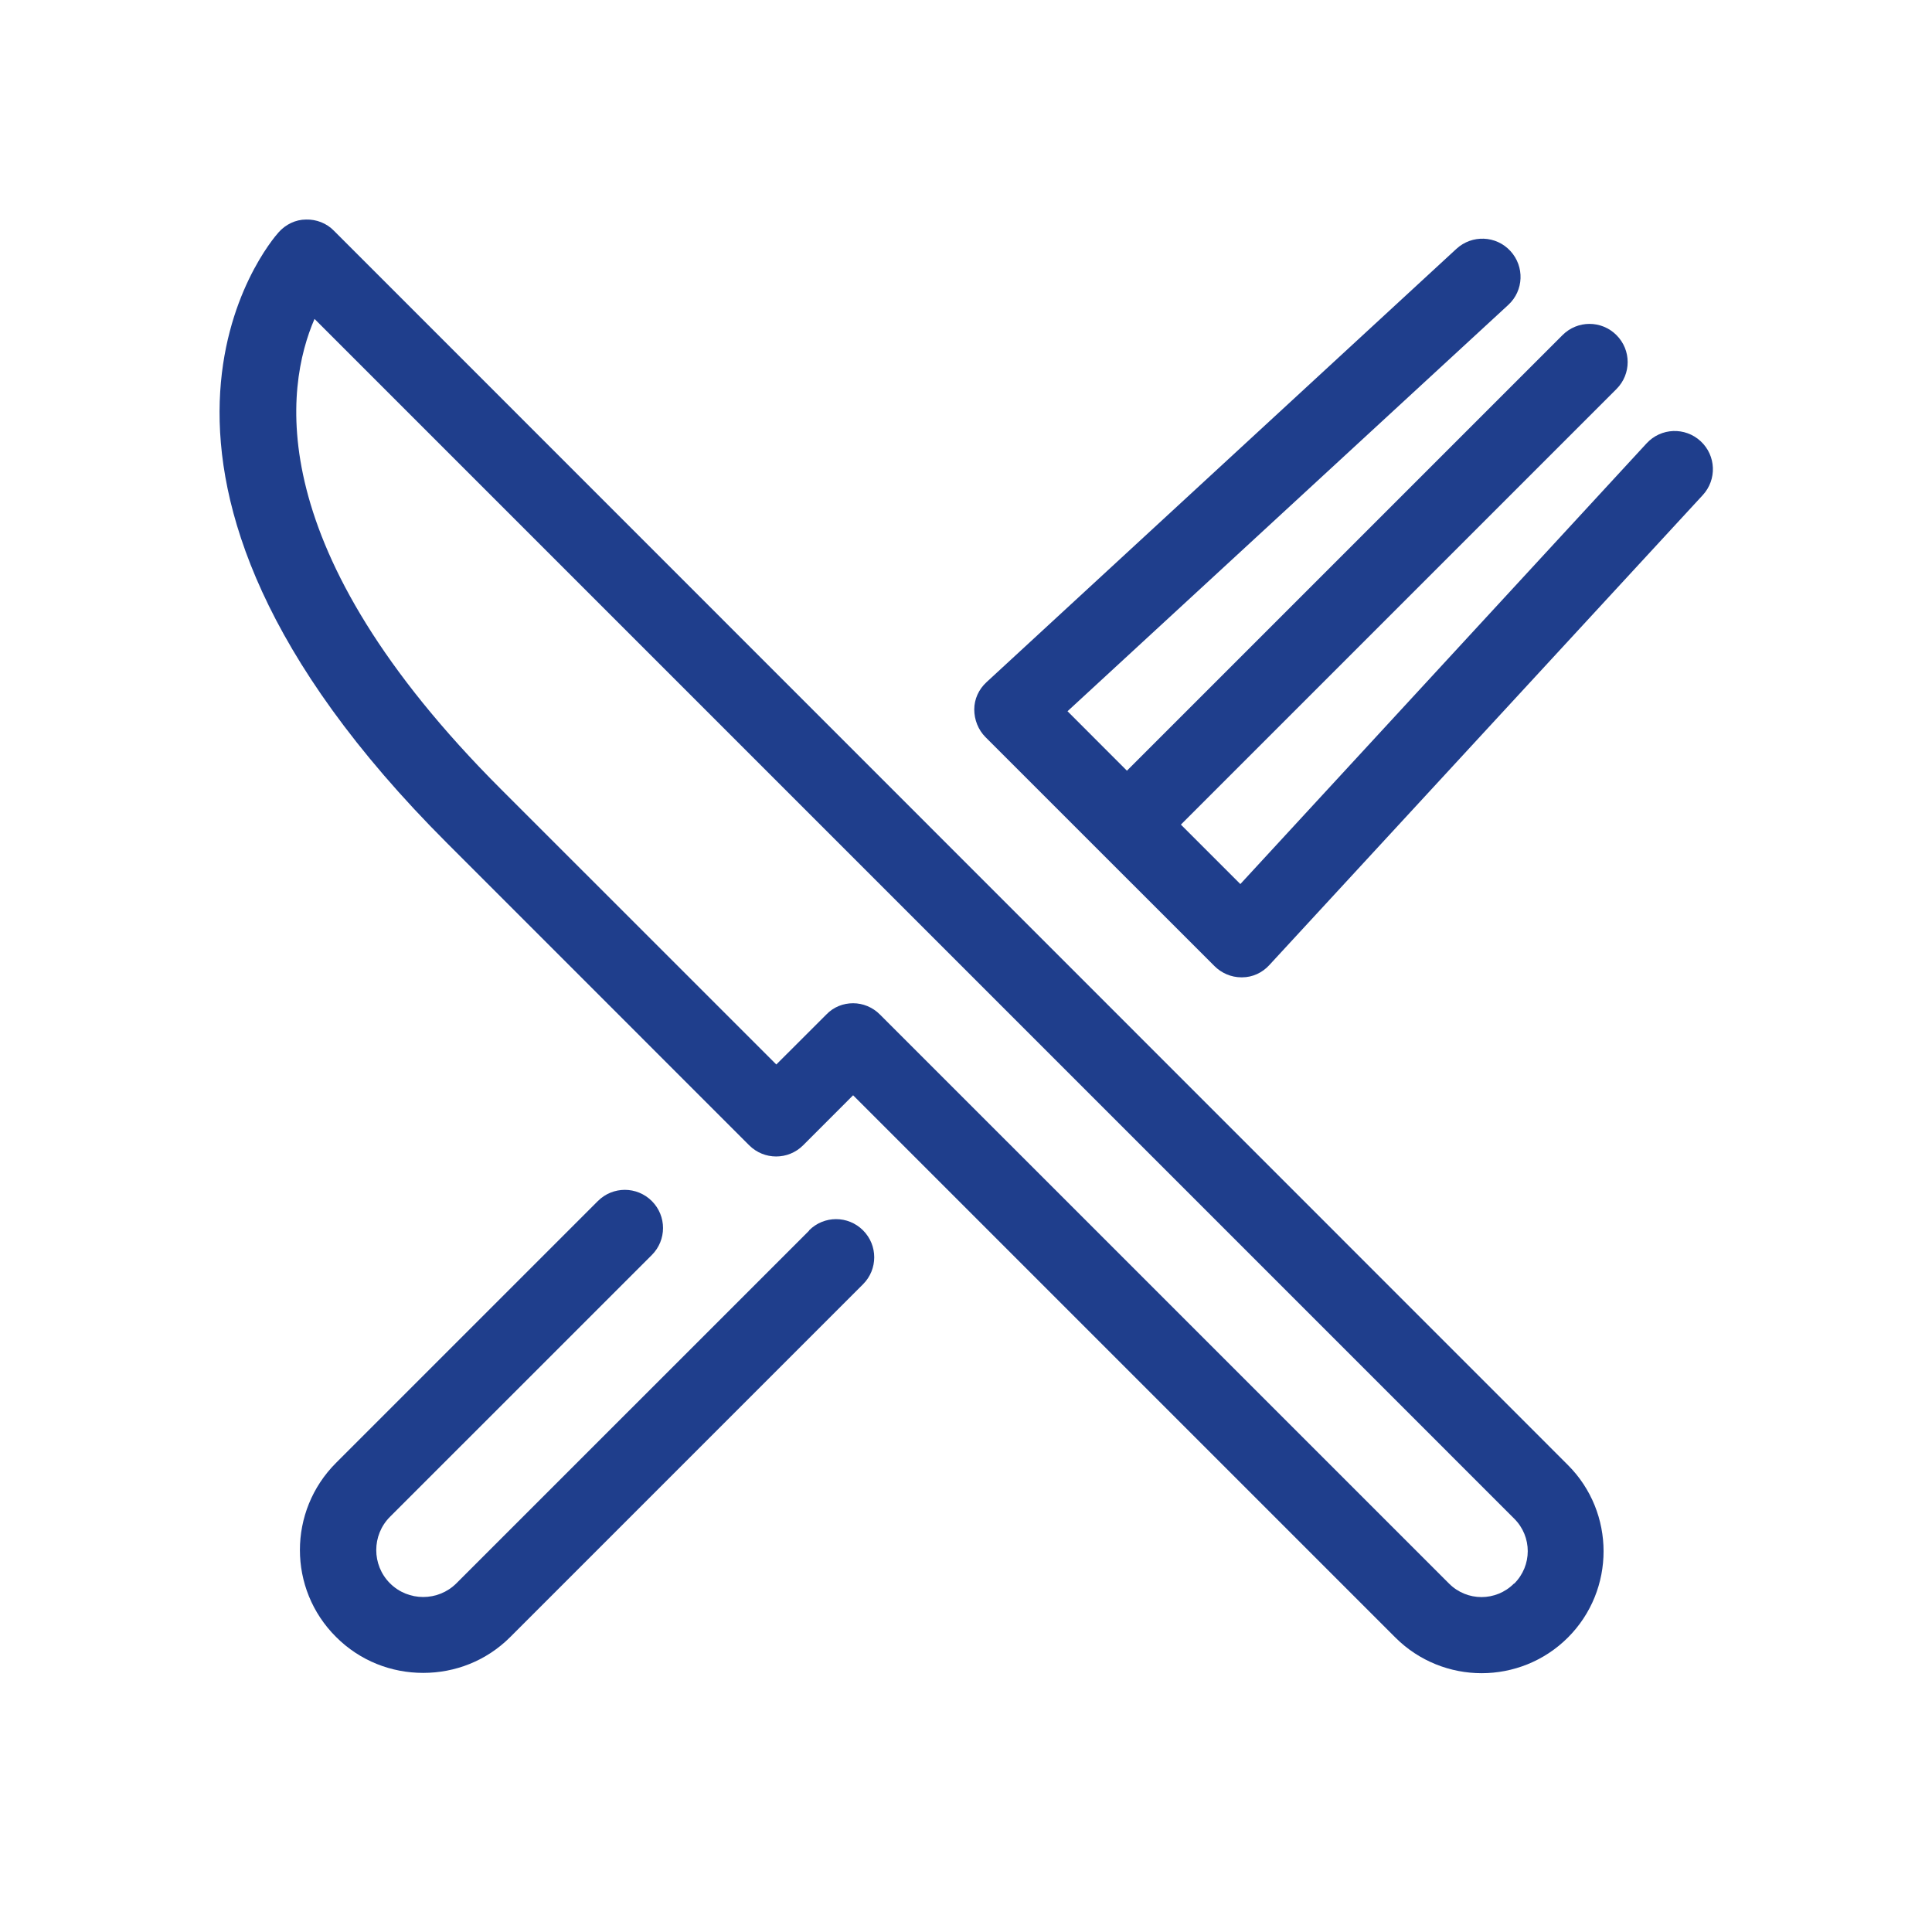
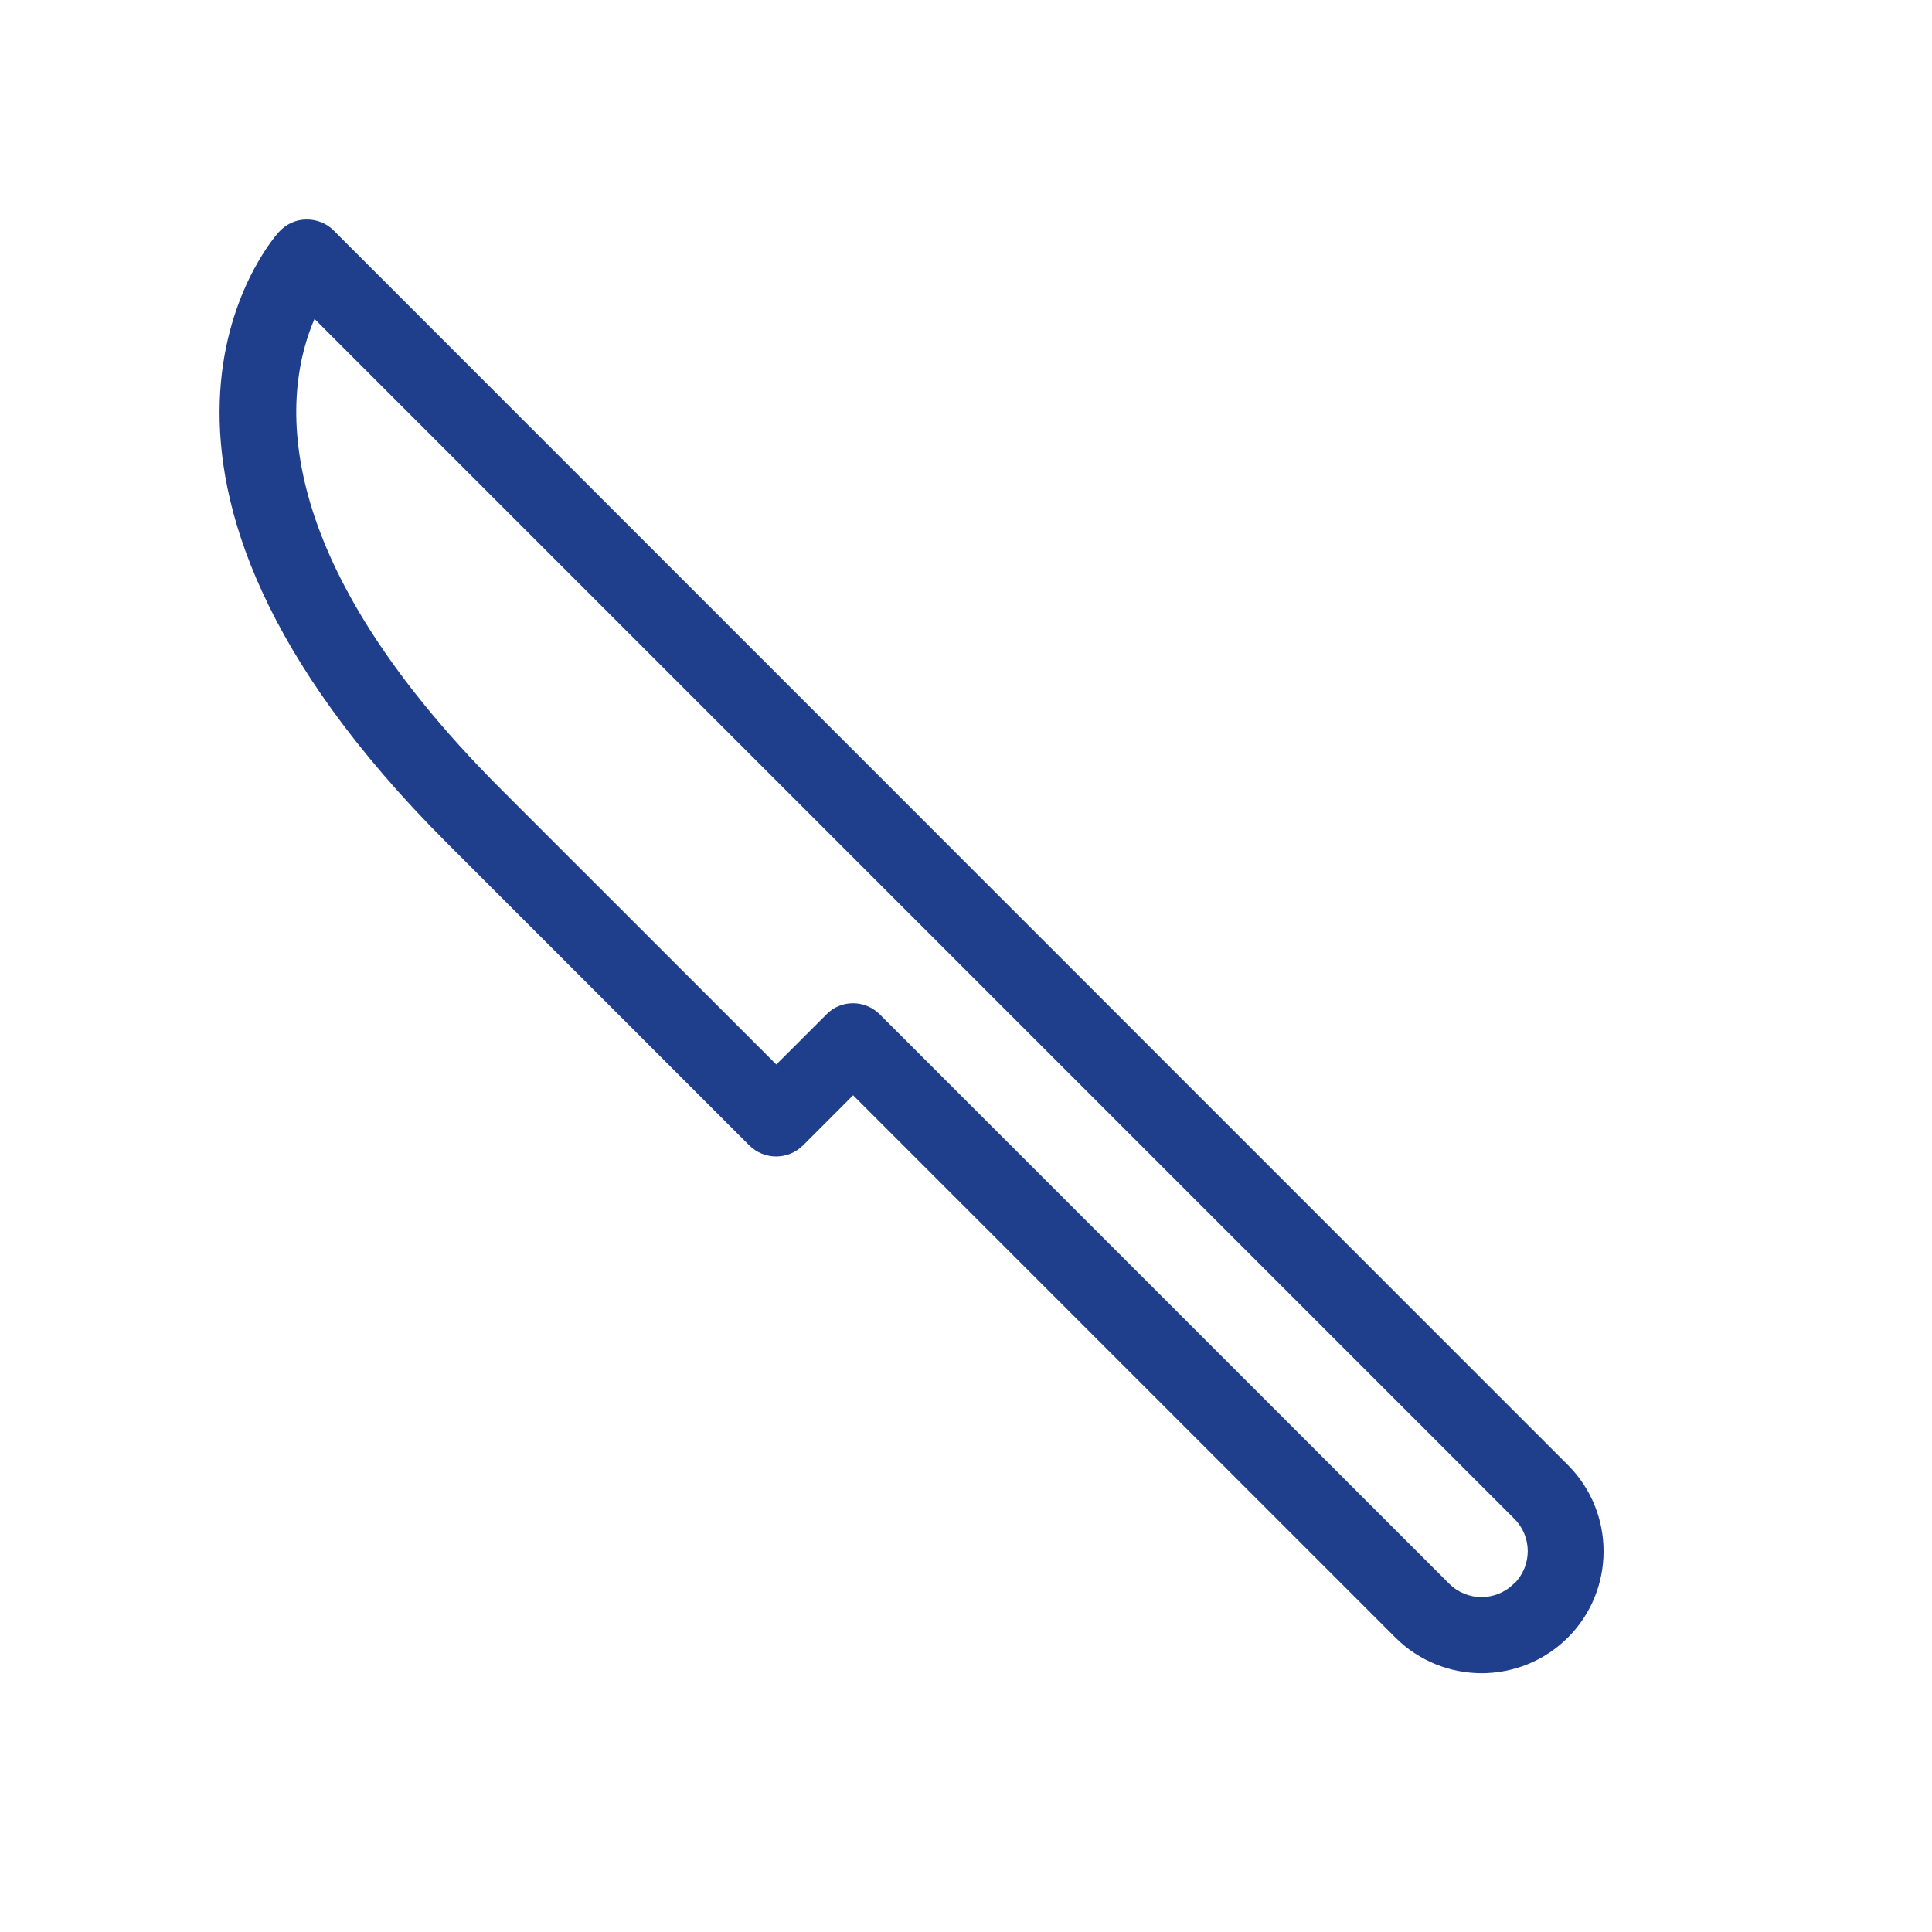
<svg xmlns="http://www.w3.org/2000/svg" width="44" height="44" viewBox="0 0 44 44" fill="none">
-   <path d="M7.607 5.257C7.441 5.084 7.205 4.993 6.969 5C6.733 5 6.504 5.111 6.344 5.292C6.15 5.507 1.686 10.713 10.183 19.203L17.062 26.083C17.402 26.423 17.951 26.423 18.291 26.083L19.429 24.944L31.779 37.294C32.32 37.835 33.035 38.106 33.743 38.106C34.452 38.106 35.167 37.835 35.708 37.294C36.791 36.211 36.791 34.448 35.708 33.365L7.607 5.257ZM34.479 36.065C34.07 36.475 33.41 36.475 33.001 36.065L20.04 23.105C19.874 22.938 19.651 22.848 19.429 22.848C19.207 22.848 18.985 22.931 18.819 23.105L17.68 24.243L11.418 17.982C5.92 12.491 6.497 8.805 7.163 7.263L34.486 34.587C34.896 34.996 34.896 35.656 34.486 36.065H34.479Z" fill="#1F3E8C" />
-   <path d="M38.73 10.047C38.376 9.721 37.828 9.742 37.501 10.096L28.248 20.134L26.894 18.78L36.814 8.86C37.154 8.52 37.154 7.972 36.814 7.632C36.474 7.291 35.925 7.291 35.585 7.632L25.665 17.552L24.312 16.198L34.35 6.944C34.704 6.618 34.724 6.07 34.398 5.716C34.072 5.362 33.524 5.341 33.169 5.667L22.465 15.538C22.292 15.698 22.188 15.92 22.188 16.156C22.188 16.392 22.278 16.621 22.444 16.788L27.658 22.001C27.817 22.161 28.04 22.258 28.269 22.258C28.269 22.258 28.282 22.258 28.289 22.258C28.525 22.258 28.748 22.154 28.907 21.98L38.779 11.276C39.105 10.922 39.084 10.374 38.73 10.047Z" fill="#1F3E8C" />
-   <path d="M18.427 28.027L10.395 36.058C9.978 36.475 9.298 36.475 8.881 36.058C8.465 35.642 8.465 34.962 8.881 34.545L14.845 28.582C15.185 28.242 15.185 27.693 14.845 27.353C14.504 27.013 13.956 27.013 13.616 27.353L7.653 33.316C6.556 34.413 6.556 36.19 7.653 37.28C8.201 37.829 8.916 38.099 9.638 38.099C10.36 38.099 11.075 37.829 11.623 37.28L19.655 29.248C19.995 28.908 19.995 28.36 19.655 28.02C19.315 27.68 18.767 27.68 18.427 28.02V28.027Z" fill="#1F3E8C" />
+   <path d="M7.607 5.257C7.441 5.084 7.205 4.993 6.969 5C6.733 5 6.504 5.111 6.344 5.292C6.15 5.507 1.686 10.713 10.183 19.203L17.062 26.083C17.402 26.423 17.951 26.423 18.291 26.083L19.429 24.944L31.779 37.294C32.32 37.835 33.035 38.106 33.743 38.106C34.452 38.106 35.167 37.835 35.708 37.294C36.791 36.211 36.791 34.448 35.708 33.365L7.607 5.257ZM34.479 36.065C34.07 36.475 33.41 36.475 33.001 36.065L20.04 23.105C19.874 22.938 19.651 22.848 19.429 22.848C19.207 22.848 18.985 22.931 18.819 23.105L17.68 24.243L11.418 17.982C5.92 12.491 6.497 8.805 7.163 7.263L34.486 34.587C34.896 34.996 34.896 35.656 34.486 36.065H34.479" fill="#1F3E8C" />
</svg>